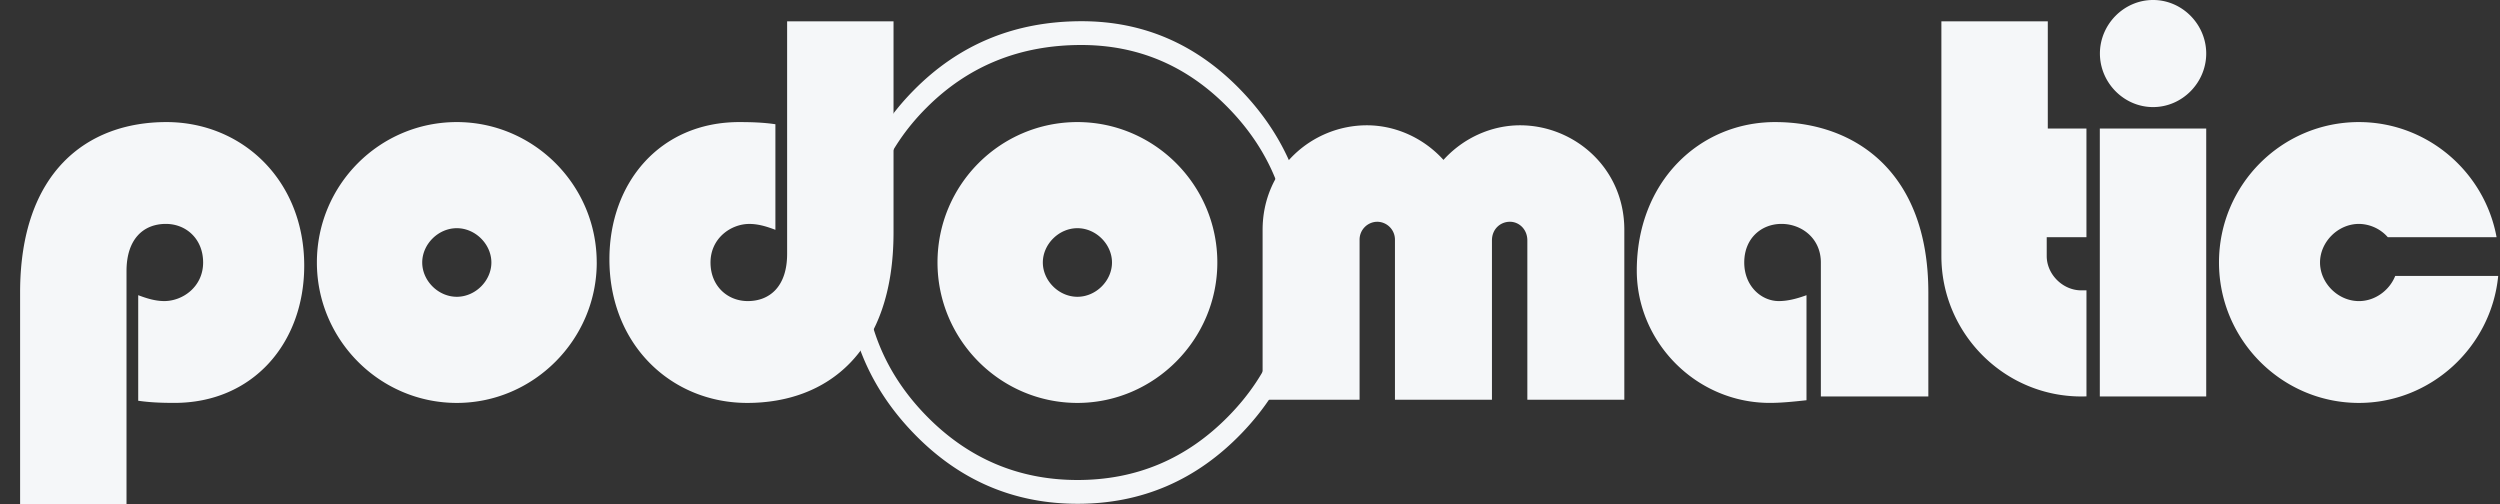
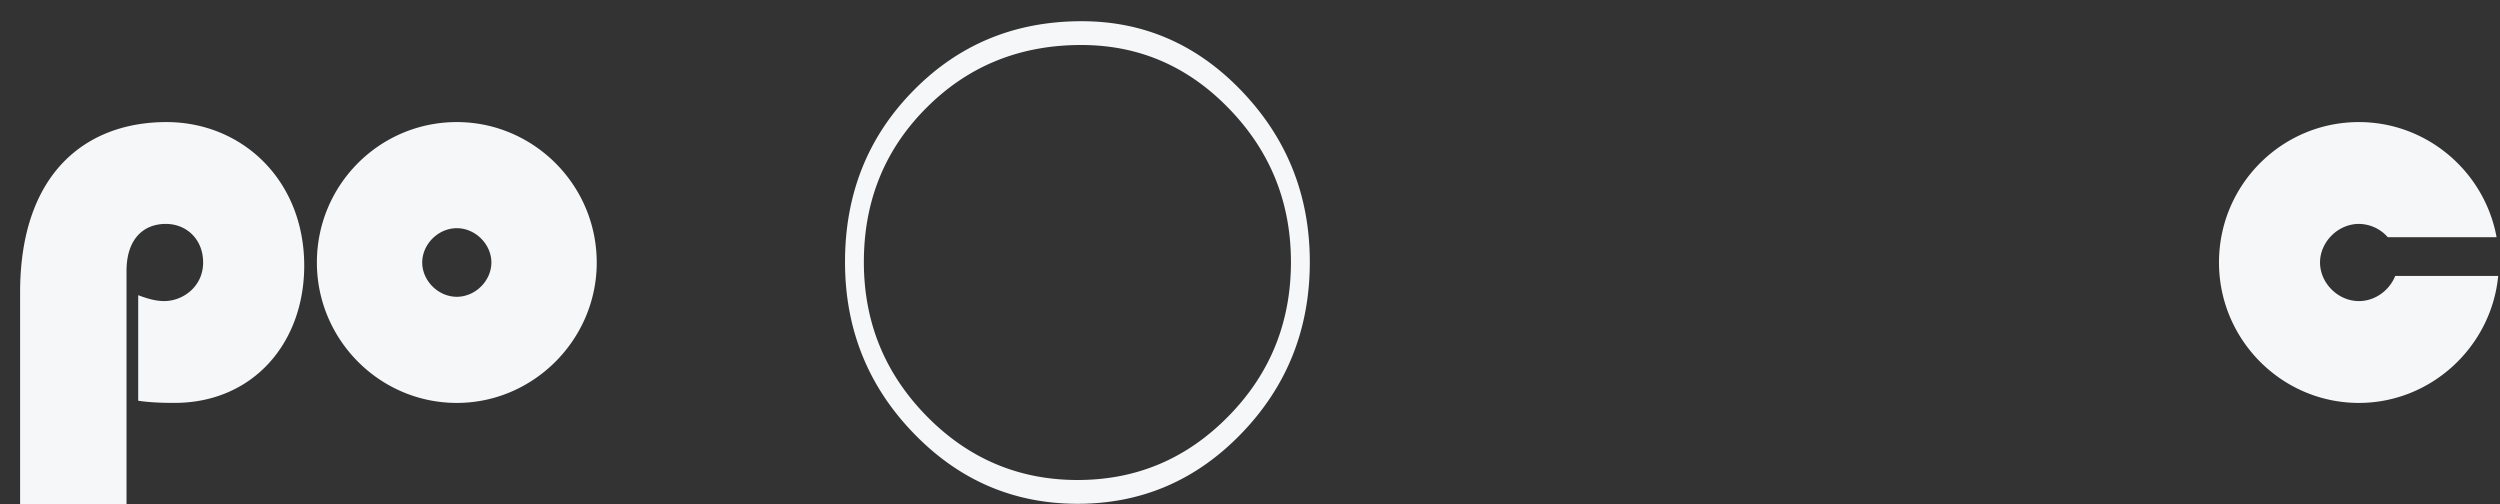
<svg xmlns="http://www.w3.org/2000/svg" width="119" height="24" viewBox="0 0 119 24">
  <rect x="0" y="0" width="119" height="24" fill="#333333" stroke="none" />
  <g fill="#F5F7F9" fill-rule="nonzero">
    <path d="M51.468 2.142c2.741 0 5.09 1.013 7.047 3.043 1.958 2.026 2.934 4.456 2.934 7.29 0 2.87-.991 5.32-2.975 7.337-1.984 2.023-4.374 3.036-7.18 3.036-2.802 0-5.2-1.017-7.187-3.043-1.99-2.03-2.987-4.472-2.987-7.33 0-2.911.996-5.365 2.987-7.352 1.987-1.987 4.442-2.981 7.36-2.981m.02-1.132c-3.18 0-5.849 1.101-8.014 3.308-2.168 2.203-3.25 4.922-3.25 8.154 0 3.173 1.082 5.885 3.25 8.134 2.165 2.25 4.77 3.374 7.825 3.374 3.047 0 5.653-1.12 7.81-3.363 2.16-2.245 3.239-4.96 3.239-8.145 0-3.143-1.063-5.84-3.194-8.088-2.13-2.25-4.687-3.374-7.666-3.374M118.914 13.135c-.325 3.377-3.197 6.044-6.63 6.044-3.672 0-6.66-3.01-6.66-6.684 0-3.699 2.988-6.684 6.66-6.684 3.242 0 5.982 2.358 6.553 5.479h-5.178a1.86 1.86 0 0 0-1.374-.632c-.998 0-1.852.861-1.852 1.837s.854 1.837 1.852 1.837c.77 0 1.455-.513 1.727-1.197h4.902zM.957 24V13.923c0-5.74 3.19-8.112 6.964-8.112 3.596 0 6.56 2.755 6.56 6.837 0 3.673-2.432 6.53-6.18 6.53-.658 0-1.19-.025-1.722-.102v-5.025c.405.153.81.28 1.241.28.886 0 1.849-.688 1.849-1.836 0-1.123-.81-1.837-1.773-1.837-1.064 0-1.874.714-1.874 2.245V24H.957zM20.098 12.495c0 .867.76 1.632 1.646 1.632.887 0 1.646-.765 1.646-1.632 0-.868-.76-1.633-1.646-1.633-.886 0-1.646.765-1.646 1.633m8.307 0c0 3.673-3.014 6.684-6.66 6.684-3.673 0-6.661-3.01-6.661-6.684 0-3.7 2.988-6.684 6.66-6.684 3.647 0 6.66 2.985 6.66 6.684" />
-     <path d="M42.532 1.015v10.051c0 5.74-3.191 8.113-6.965 8.113-3.596 0-6.559-2.756-6.559-6.837 0-3.674 2.431-6.531 6.18-6.531.658 0 1.19.025 1.721.102v5.026c-.405-.154-.81-.28-1.24-.28-.887 0-1.849.688-1.849 1.836 0 1.122.81 1.836 1.773 1.836 1.063 0 1.874-.714 1.874-2.244V1.015h5.065zM49.639 12.495c0 .867.76 1.632 1.646 1.632.886 0 1.646-.765 1.646-1.632 0-.868-.76-1.633-1.646-1.633-.887 0-1.646.765-1.646 1.633m8.306 0c0 3.673-3.013 6.684-6.66 6.684-3.672 0-6.66-3.01-6.66-6.684 0-3.7 2.988-6.684 6.66-6.684 3.647 0 6.66 2.985 6.66 6.684M66.4 19.026v-7.62a.851.851 0 0 0-.853-.85.85.85 0 0 0-.831.85v7.62H60.1v-8.087c0-2.919 2.36-4.975 4.962-4.975 1.362 0 2.7.601 3.647 1.647.946-1.046 2.285-1.647 3.647-1.647 2.559 0 4.962 2.012 4.962 4.975v8.087h-4.616v-7.583c0-.519-.385-.887-.831-.887-.45 0-.854.345-.854.887v7.583H66.4zM86.673 18.872v-6.377c0-1.148-.912-1.837-1.874-1.837-.962 0-1.773.689-1.773 1.837 0 1.122.81 1.836 1.646 1.836.355 0 .76-.076 1.317-.28v5c-.683.076-1.24.127-1.747.127-3.495 0-6.331-2.882-6.331-6.3 0-4.235 2.988-7.067 6.584-7.067 3.774 0 7.294 2.347 7.294 8.112v4.95h-5.116zM97.424 11.29v.898c0 .868.76 1.633 1.646 1.633h.246v5.047a6.744 6.744 0 0 1-.246.004c-3.672 0-6.66-3.01-6.66-6.684V1.015h5.065v5.102h1.84v5.173h-1.89zM99.951 18.872h5.065V6.117h-5.065v12.755zm5.065-16.324c0 1.383-1.136 2.549-2.53 2.549-1.393 0-2.53-1.166-2.53-2.549 0-1.382 1.137-2.548 2.53-2.548 1.394 0 2.53 1.166 2.53 2.548z" />
  </g>
</svg>